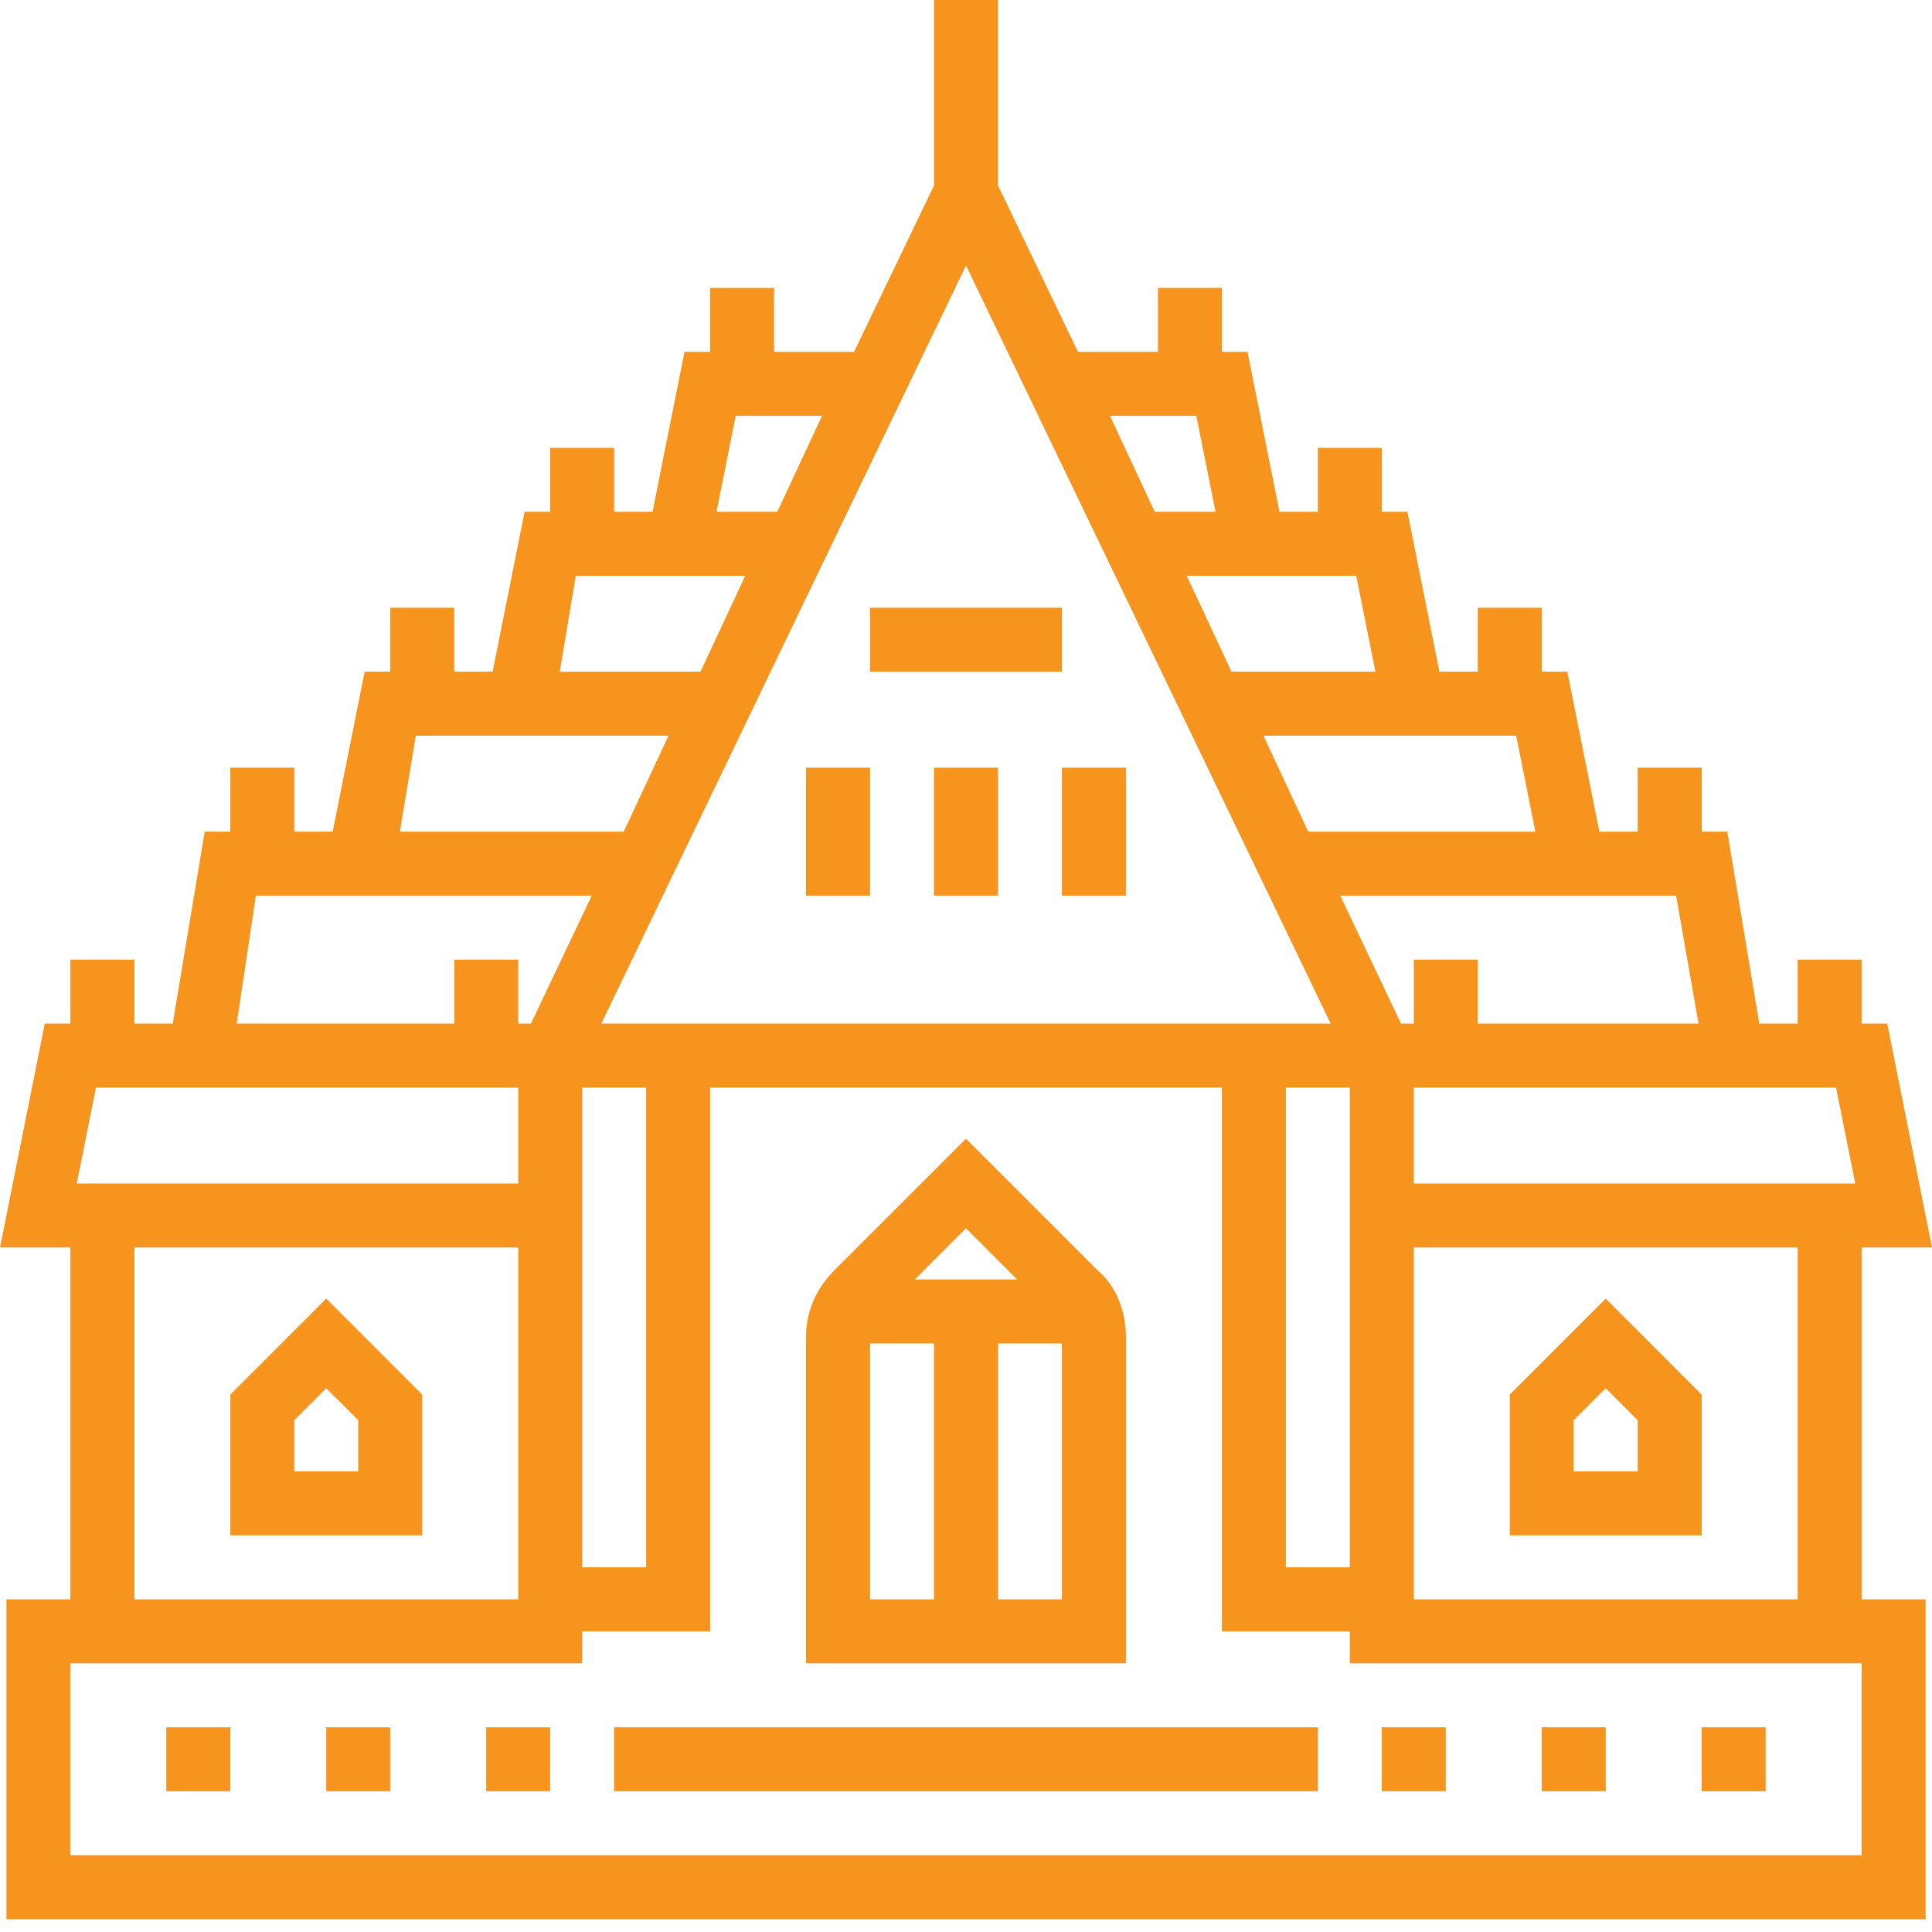
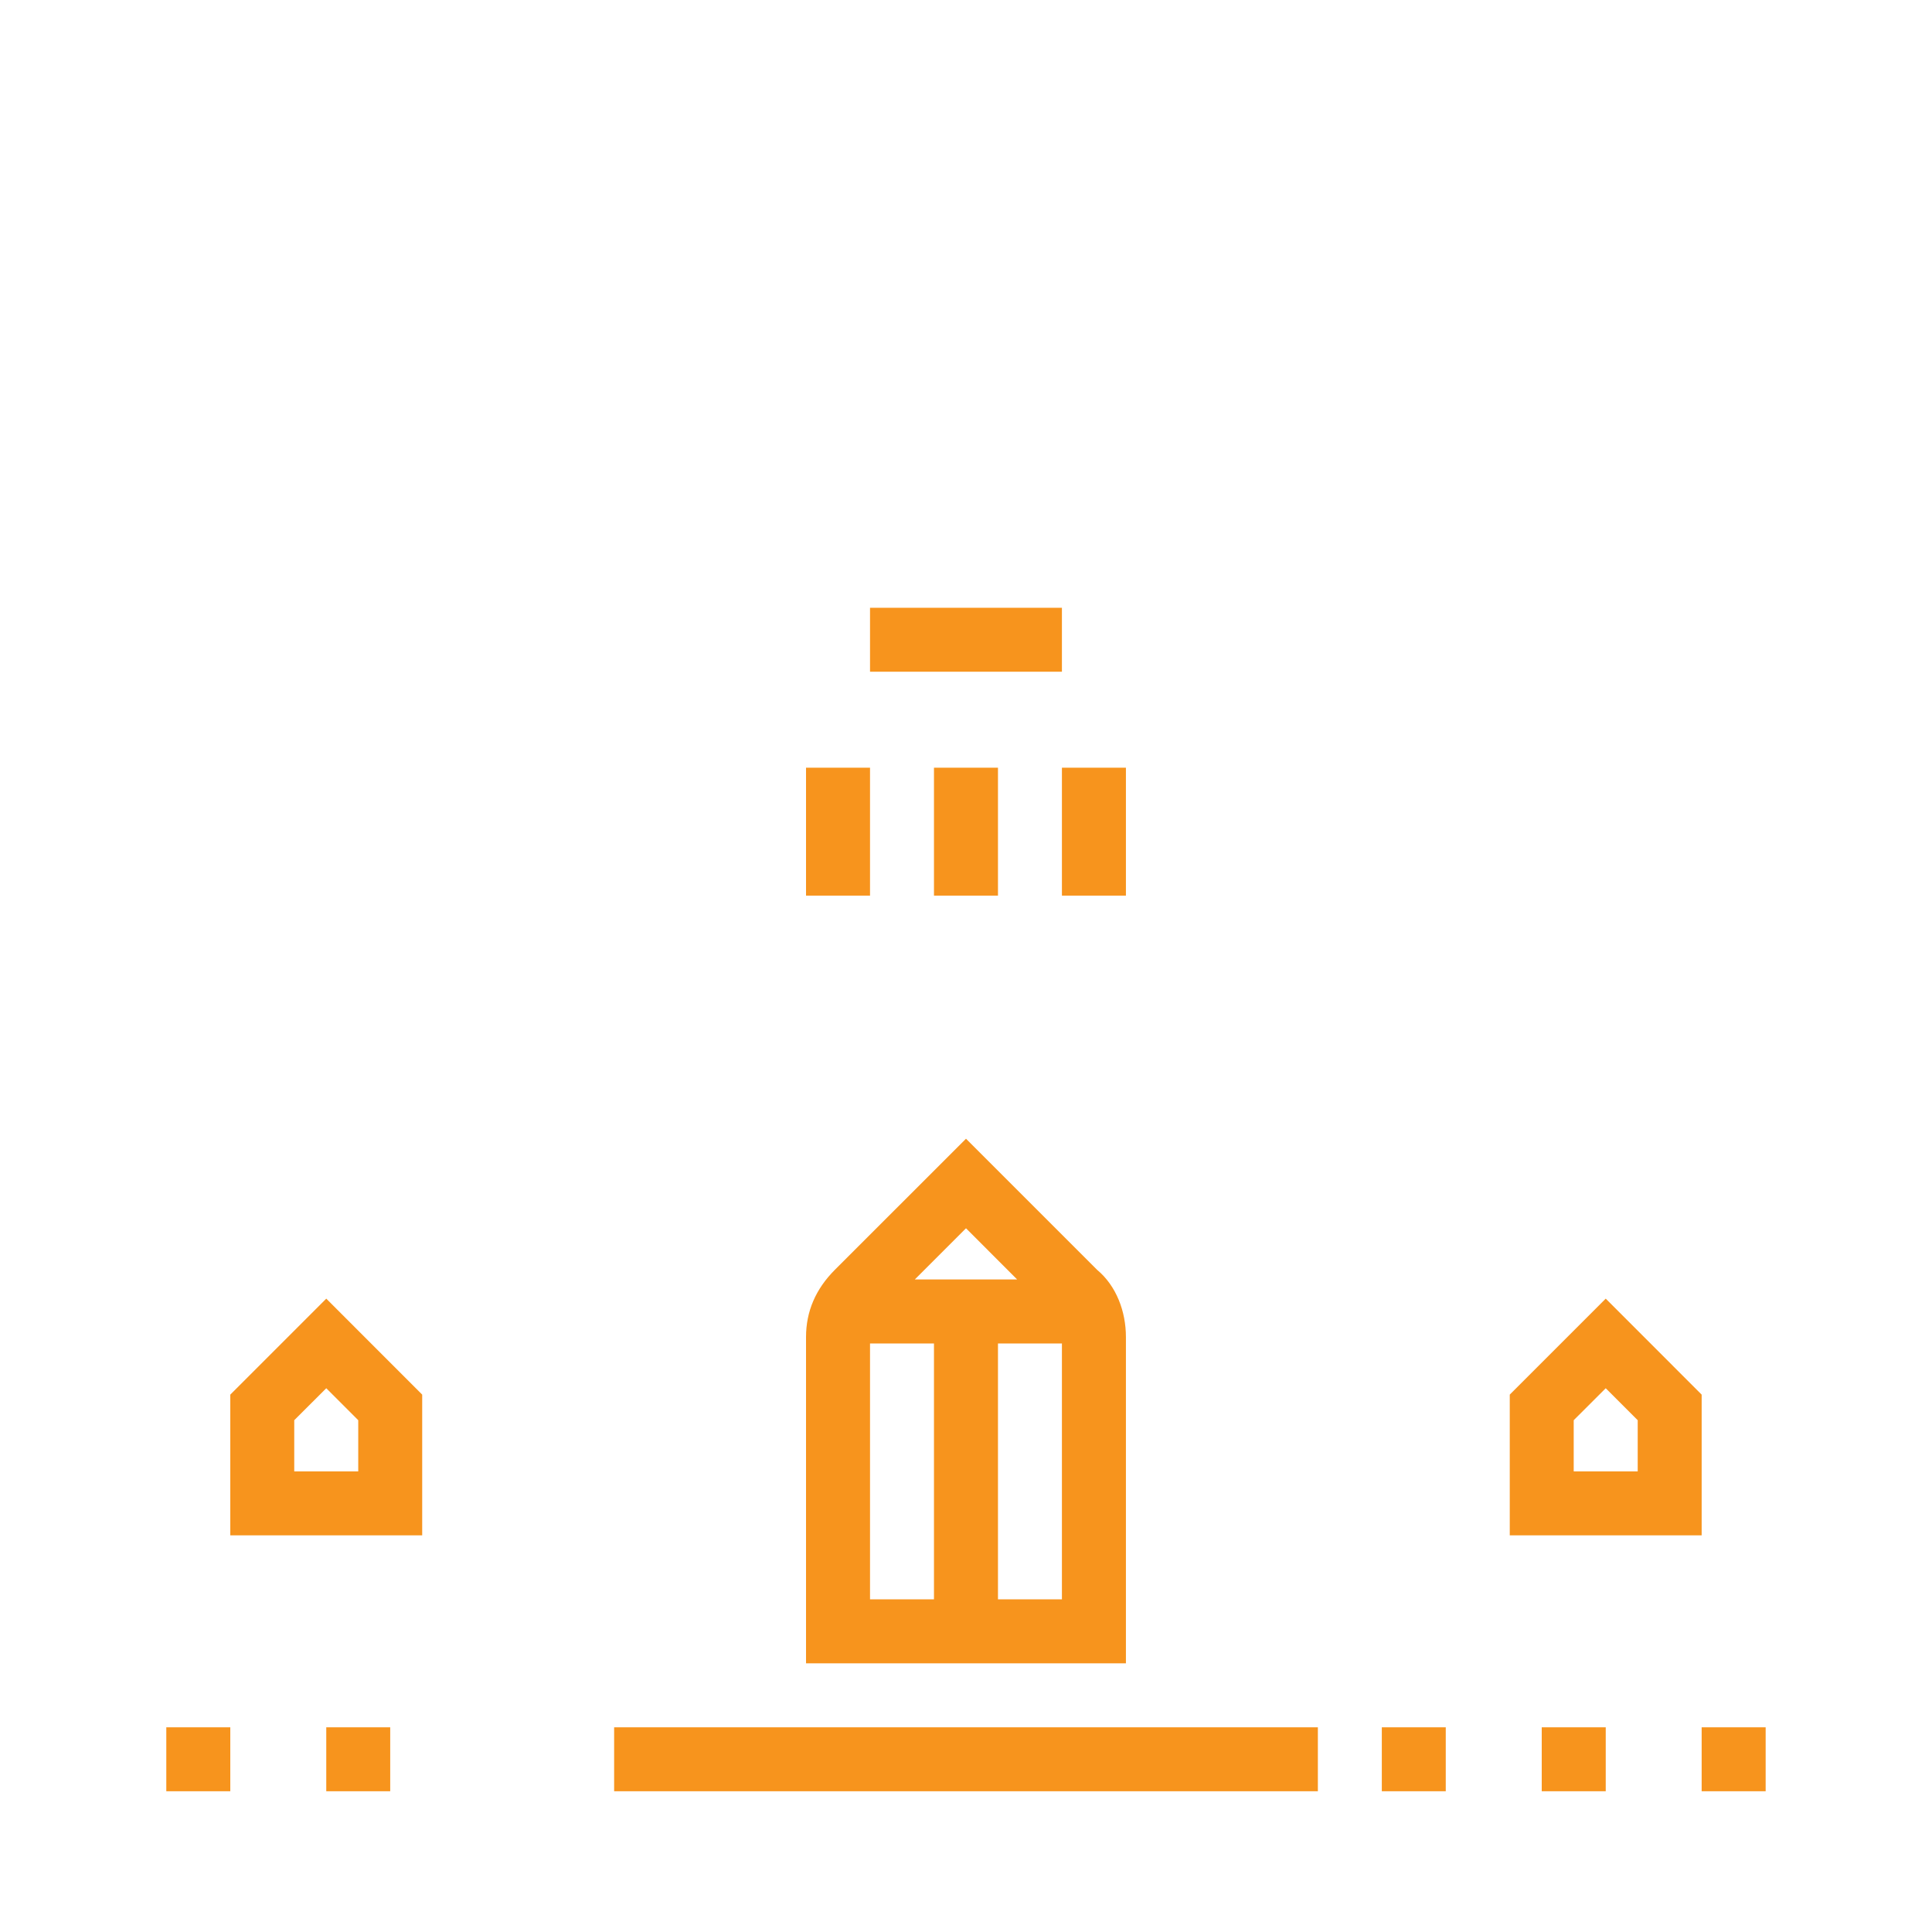
<svg xmlns="http://www.w3.org/2000/svg" width="40" height="40" viewBox="0 0 40 40" fill="none">
-   <path d="M35.231 35.762H36.556V37.086H35.231V35.762ZM31.92 35.762H33.245V37.086H31.92V35.762ZM12.715 35.762H27.285V37.086H12.715V35.762ZM28.609 35.762H29.933V37.086H28.609V35.762ZM23.311 27.682C23.311 27.152 23.112 26.622 22.715 26.291L20 23.576L17.284 26.291C16.887 26.689 16.688 27.152 16.688 27.682V34.437H23.311L23.311 27.682ZM21.059 26.49H18.94L20 25.43L21.059 26.49ZM18.013 27.815H19.337V33.113H18.013V27.815ZM20.662 33.113V27.815H21.986V33.113H20.662ZM3.443 35.762H4.768V37.086H3.443V35.762ZM6.755 35.762H8.079V37.086H6.755V35.762ZM10.066 35.762H11.39V37.086H10.066V35.762ZM4.768 28.874V31.788H8.741V28.874L6.755 26.887L4.768 28.874ZM7.417 30.464H6.092V29.404L6.755 28.742L7.417 29.404V30.464ZM18.013 12.583H21.986V13.907H18.013V12.583ZM16.688 15.894H18.013V18.543H16.688V15.894ZM19.337 15.894H20.662V18.543H19.337V15.894ZM21.986 15.894H23.311V18.543H21.986V15.894Z" fill="#F7941D" />
-   <path d="M38.543 25.828H40L39.073 21.192H38.543V19.868H37.219V21.192H36.424L35.762 17.219H35.232V15.894H33.907V17.219H33.113L32.45 13.907H31.921V12.583H30.596V13.907H29.801L29.139 10.596H28.61V9.272H27.285V10.596H26.49L25.828 7.285H25.298V5.96H23.974V7.285H22.318L20.663 3.841V0H19.338V3.841L17.682 7.285H16.027V5.96H14.702V7.285H14.172L13.51 10.596H12.715V9.272H11.391V10.596H10.861L10.199 13.907H9.404V12.583H8.08V13.907H7.55L6.887 17.219H6.093V15.894H4.768V17.219H4.238L3.576 21.192H2.782V19.868H1.457V21.192H0.927L0 25.828H1.457V33.113H0.133V39.735H39.868V33.113H38.543V25.828ZM29.272 33.113V25.828H37.219V33.113H29.272ZM1.589 24.503L1.987 22.517H10.729V24.503H1.589ZM12.053 22.517H13.378V32.45H12.053V22.517ZM12.45 21.192L20 5.497L27.55 21.192H12.45ZM26.623 22.517H27.947V32.45H26.623V22.517ZM38.411 24.503H29.272V22.517H38.013L38.411 24.503ZM30.596 21.192V19.868H29.272V21.192H29.006L27.748 18.543H34.702L35.166 21.192H30.596ZM27.086 17.219L26.159 15.232H31.391L31.788 17.219H27.086ZM25.497 13.907L24.57 11.921H28.079L28.477 13.907H25.497ZM24.768 8.609L25.166 10.596H23.907L22.98 8.609H24.768ZM15.232 8.609H17.02L16.093 10.596H14.835L15.232 8.609ZM11.921 11.921H15.43L14.503 13.907H11.589L11.921 11.921ZM8.609 15.232H13.841L12.914 17.219H8.278L8.609 15.232ZM5.298 18.543H12.252L10.993 21.192H10.729V19.868H9.404V21.192H4.901L5.298 18.543ZM2.782 25.828H10.729V33.113H2.782V25.828ZM38.543 38.411H1.457V34.437H12.053V33.775H14.702V22.517H25.298V33.775H27.947V34.437H38.543V38.411Z" fill="#F7941D" />
+   <path d="M35.231 35.762H36.556V37.086H35.231V35.762ZM31.92 35.762H33.245V37.086H31.92V35.762ZM12.715 35.762H27.285V37.086H12.715V35.762ZM28.609 35.762H29.933V37.086H28.609V35.762ZM23.311 27.682C23.311 27.152 23.112 26.622 22.715 26.291L20 23.576L17.284 26.291C16.887 26.689 16.688 27.152 16.688 27.682V34.437H23.311L23.311 27.682ZM21.059 26.49H18.94L20 25.43L21.059 26.49ZM18.013 27.815H19.337V33.113H18.013V27.815ZM20.662 33.113V27.815H21.986V33.113H20.662ZM3.443 35.762H4.768V37.086H3.443V35.762ZM6.755 35.762H8.079V37.086H6.755V35.762ZM10.066 35.762V37.086H10.066V35.762ZM4.768 28.874V31.788H8.741V28.874L6.755 26.887L4.768 28.874ZM7.417 30.464H6.092V29.404L6.755 28.742L7.417 29.404V30.464ZM18.013 12.583H21.986V13.907H18.013V12.583ZM16.688 15.894H18.013V18.543H16.688V15.894ZM19.337 15.894H20.662V18.543H19.337V15.894ZM21.986 15.894H23.311V18.543H21.986V15.894Z" fill="#F7941D" />
  <path d="M33.245 26.887L31.258 28.874V31.788H35.231V28.874L33.245 26.887ZM33.907 30.464H32.582V29.404L33.245 28.742L33.907 29.404V30.464Z" fill="#F7941D" />
</svg>